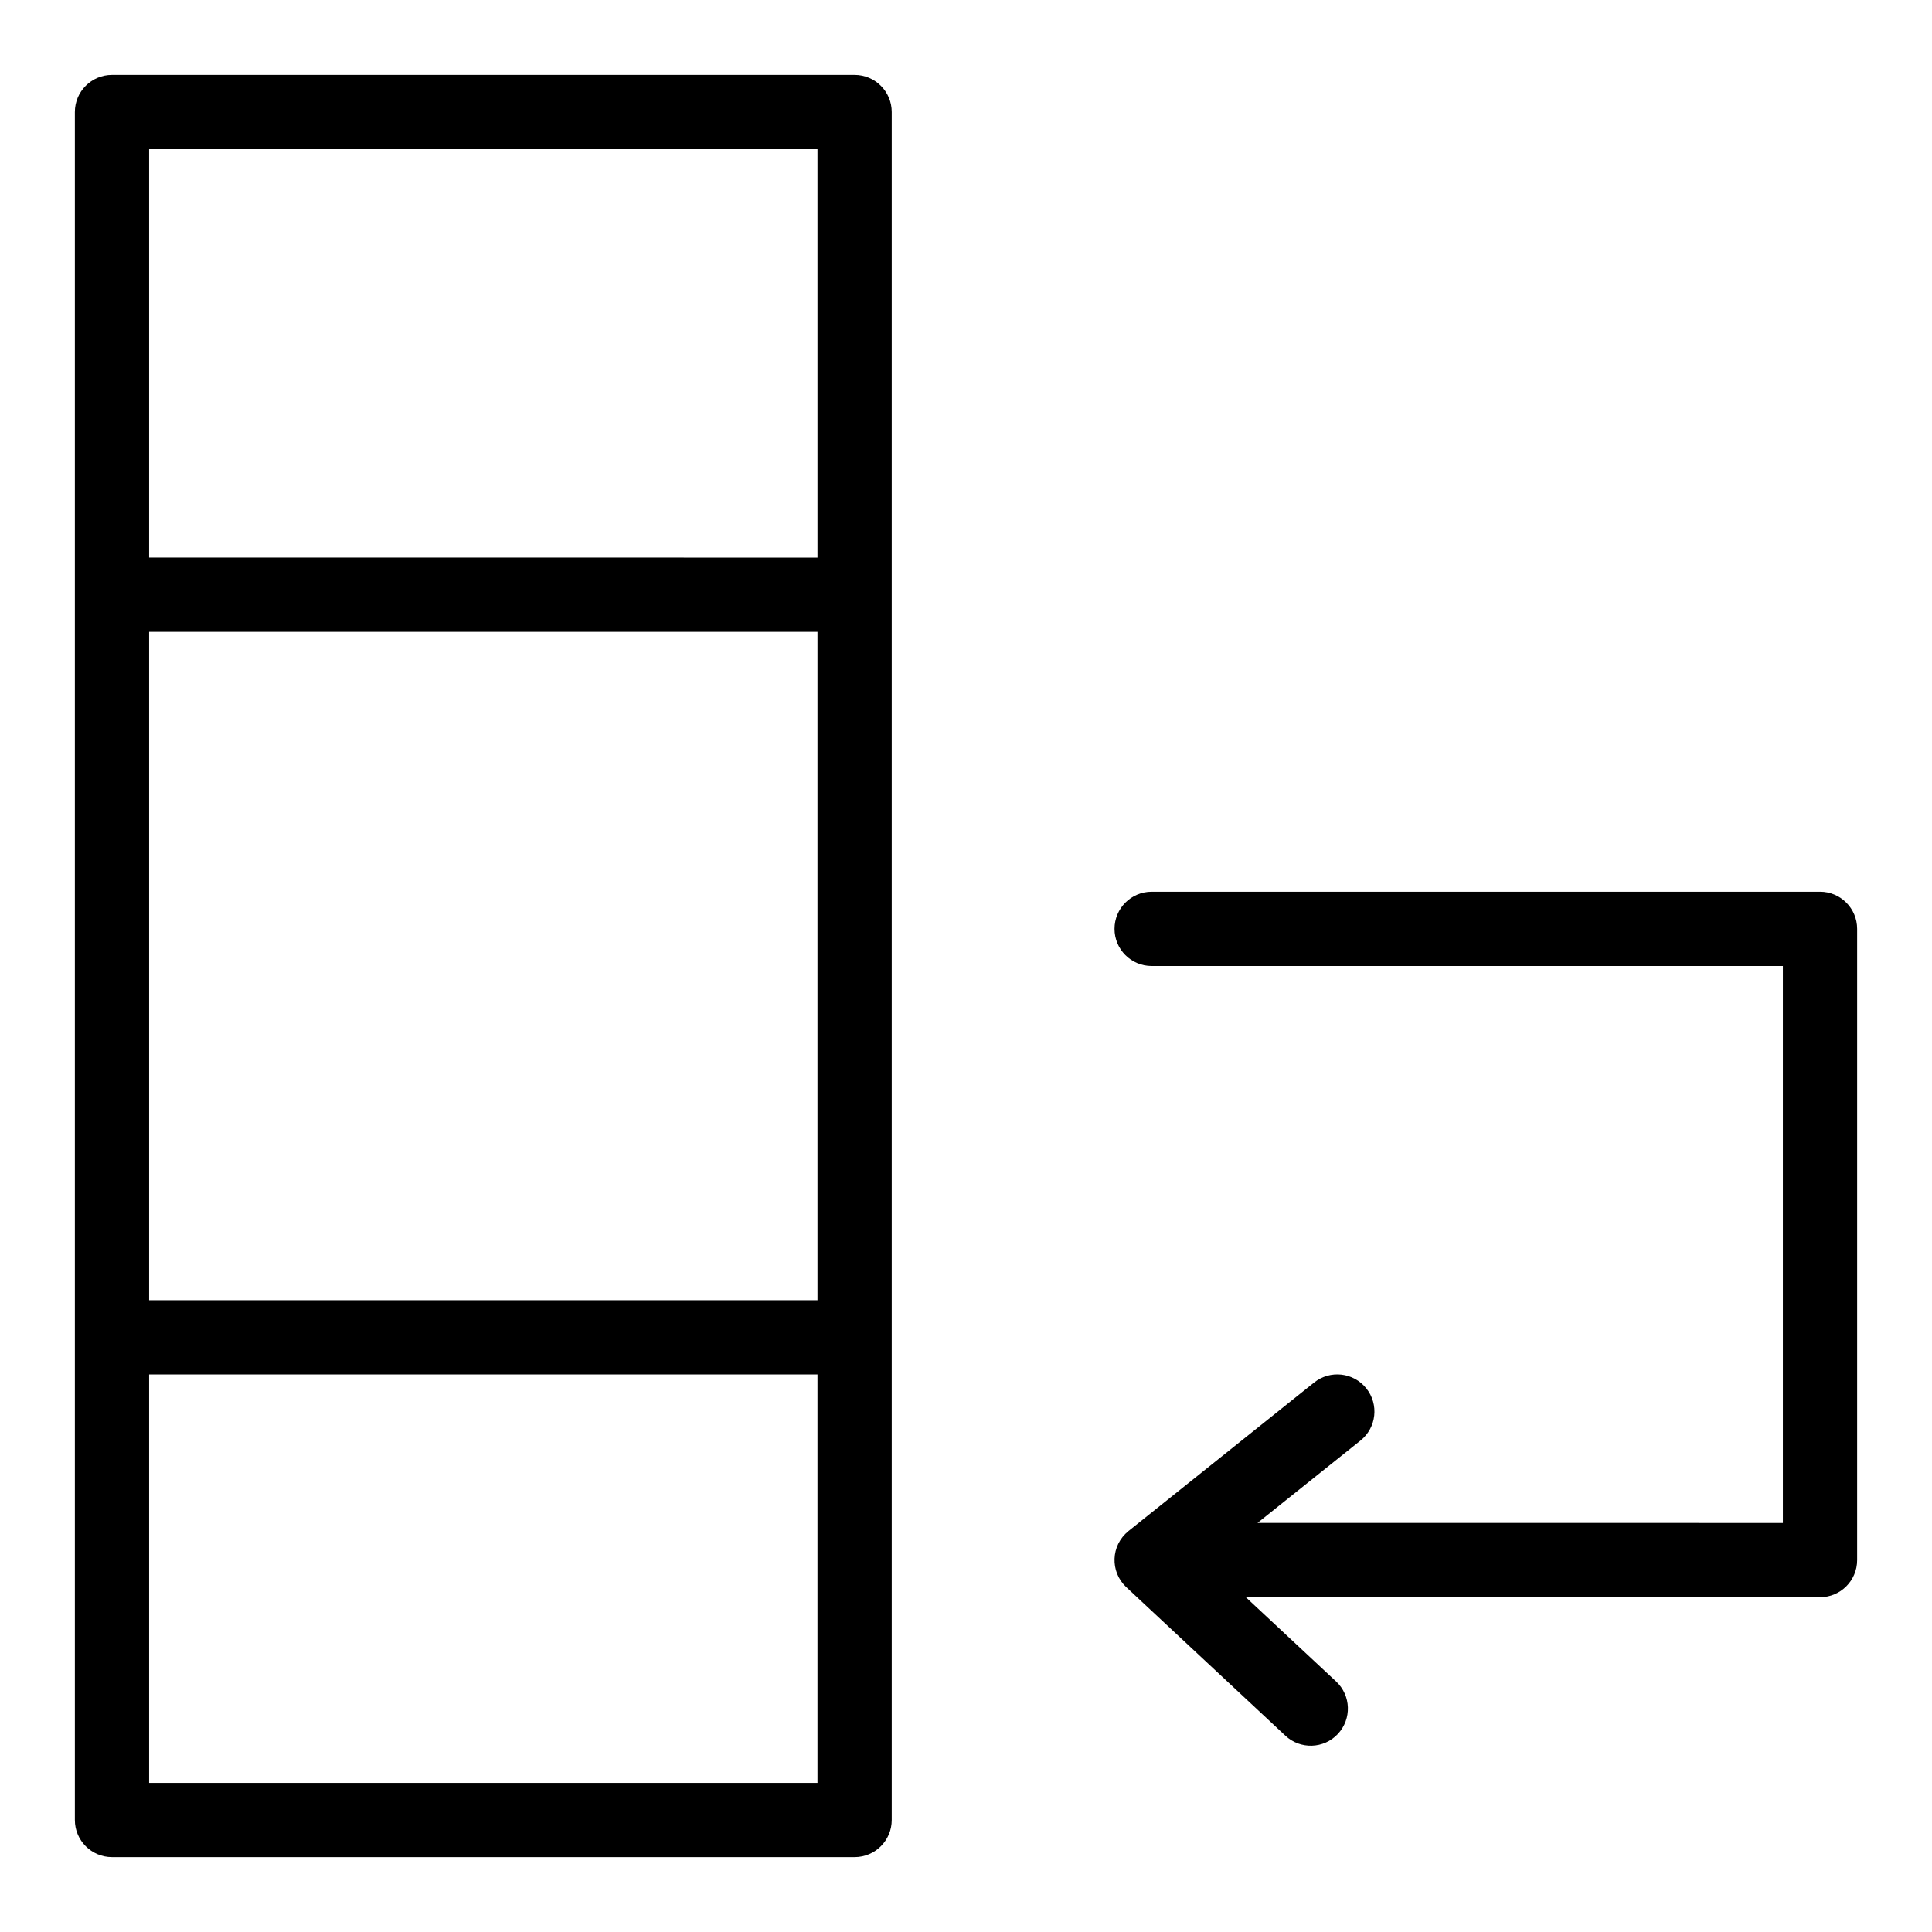
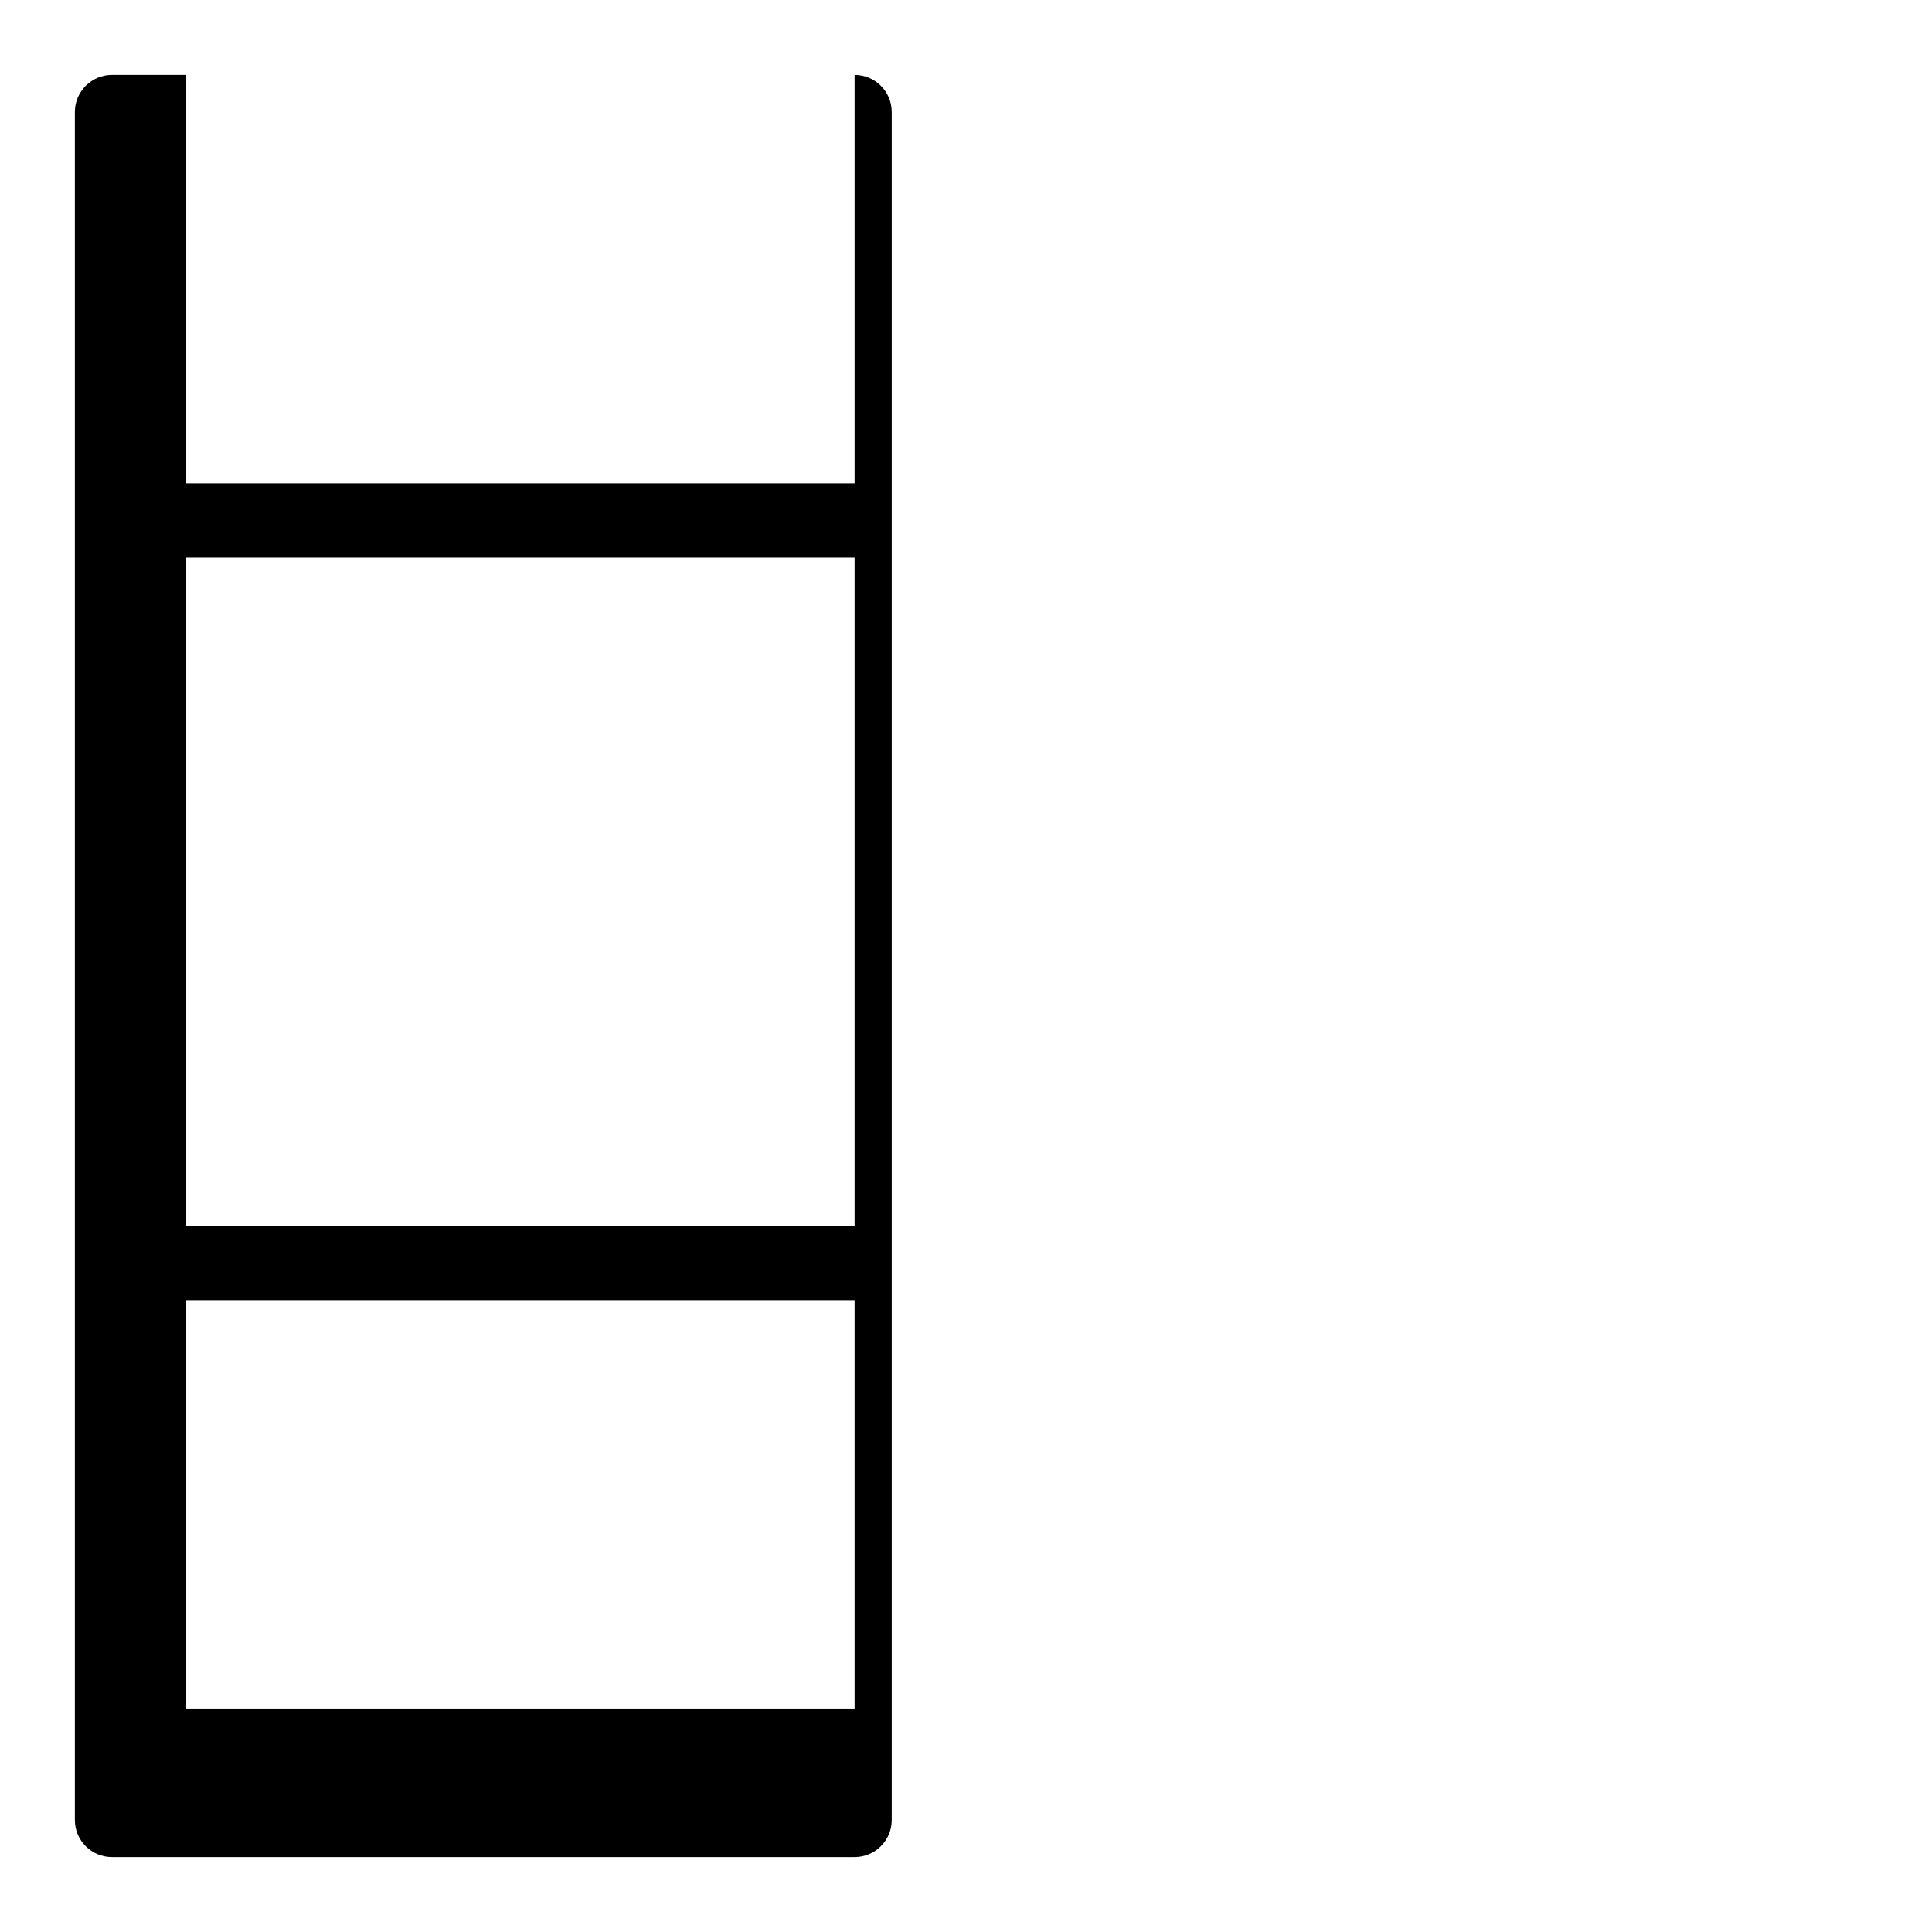
<svg xmlns="http://www.w3.org/2000/svg" fill="#000000" width="800px" height="800px" version="1.1" viewBox="144 144 512 512">
  <g>
-     <path d="m370.48 163.84h-196.8c-5.434 0-9.84 4.406-9.84 9.84v452.64c0 5.434 4.406 9.84 9.84 9.84h196.8c5.434 0 9.84-4.406 9.84-9.84v-452.64c0-5.434-4.406-9.84-9.844-9.84zm-9.84 19.684v108.24l-177.12-0.004v-108.24zm0 305.04h-177.12v-177.12h177.12zm-177.12 127.92v-108.24h177.12v108.24z" />
-     <path d="m626.32 380.32h-177.12c-5.434 0-9.84 4.406-9.84 9.84s4.406 9.84 9.84 9.84h167.28v147.6l-139.23-0.004 27.297-21.836c4.242-3.394 4.934-9.586 1.535-13.832-3.394-4.242-9.586-4.934-13.832-1.535l-49.199 39.359c-4.711 3.828-4.883 10.715-0.672 14.77 0.422 0.41 32.094 29.961 42.273 39.465 3.961 3.695 10.188 3.504 13.906-0.48 3.711-3.973 3.496-10.199-0.477-13.906l-23.918-22.324h152.16c5.434 0 9.84-4.406 9.84-9.84v-167.28c0-5.438-4.406-9.84-9.84-9.84z" />
+     <path d="m370.48 163.84h-196.8c-5.434 0-9.84 4.406-9.84 9.84v452.64c0 5.434 4.406 9.84 9.84 9.84h196.8c5.434 0 9.84-4.406 9.84-9.84v-452.64c0-5.434-4.406-9.84-9.844-9.84zv108.24l-177.12-0.004v-108.24zm0 305.04h-177.12v-177.12h177.12zm-177.12 127.92v-108.24h177.12v108.24z" />
  </g>
</svg>